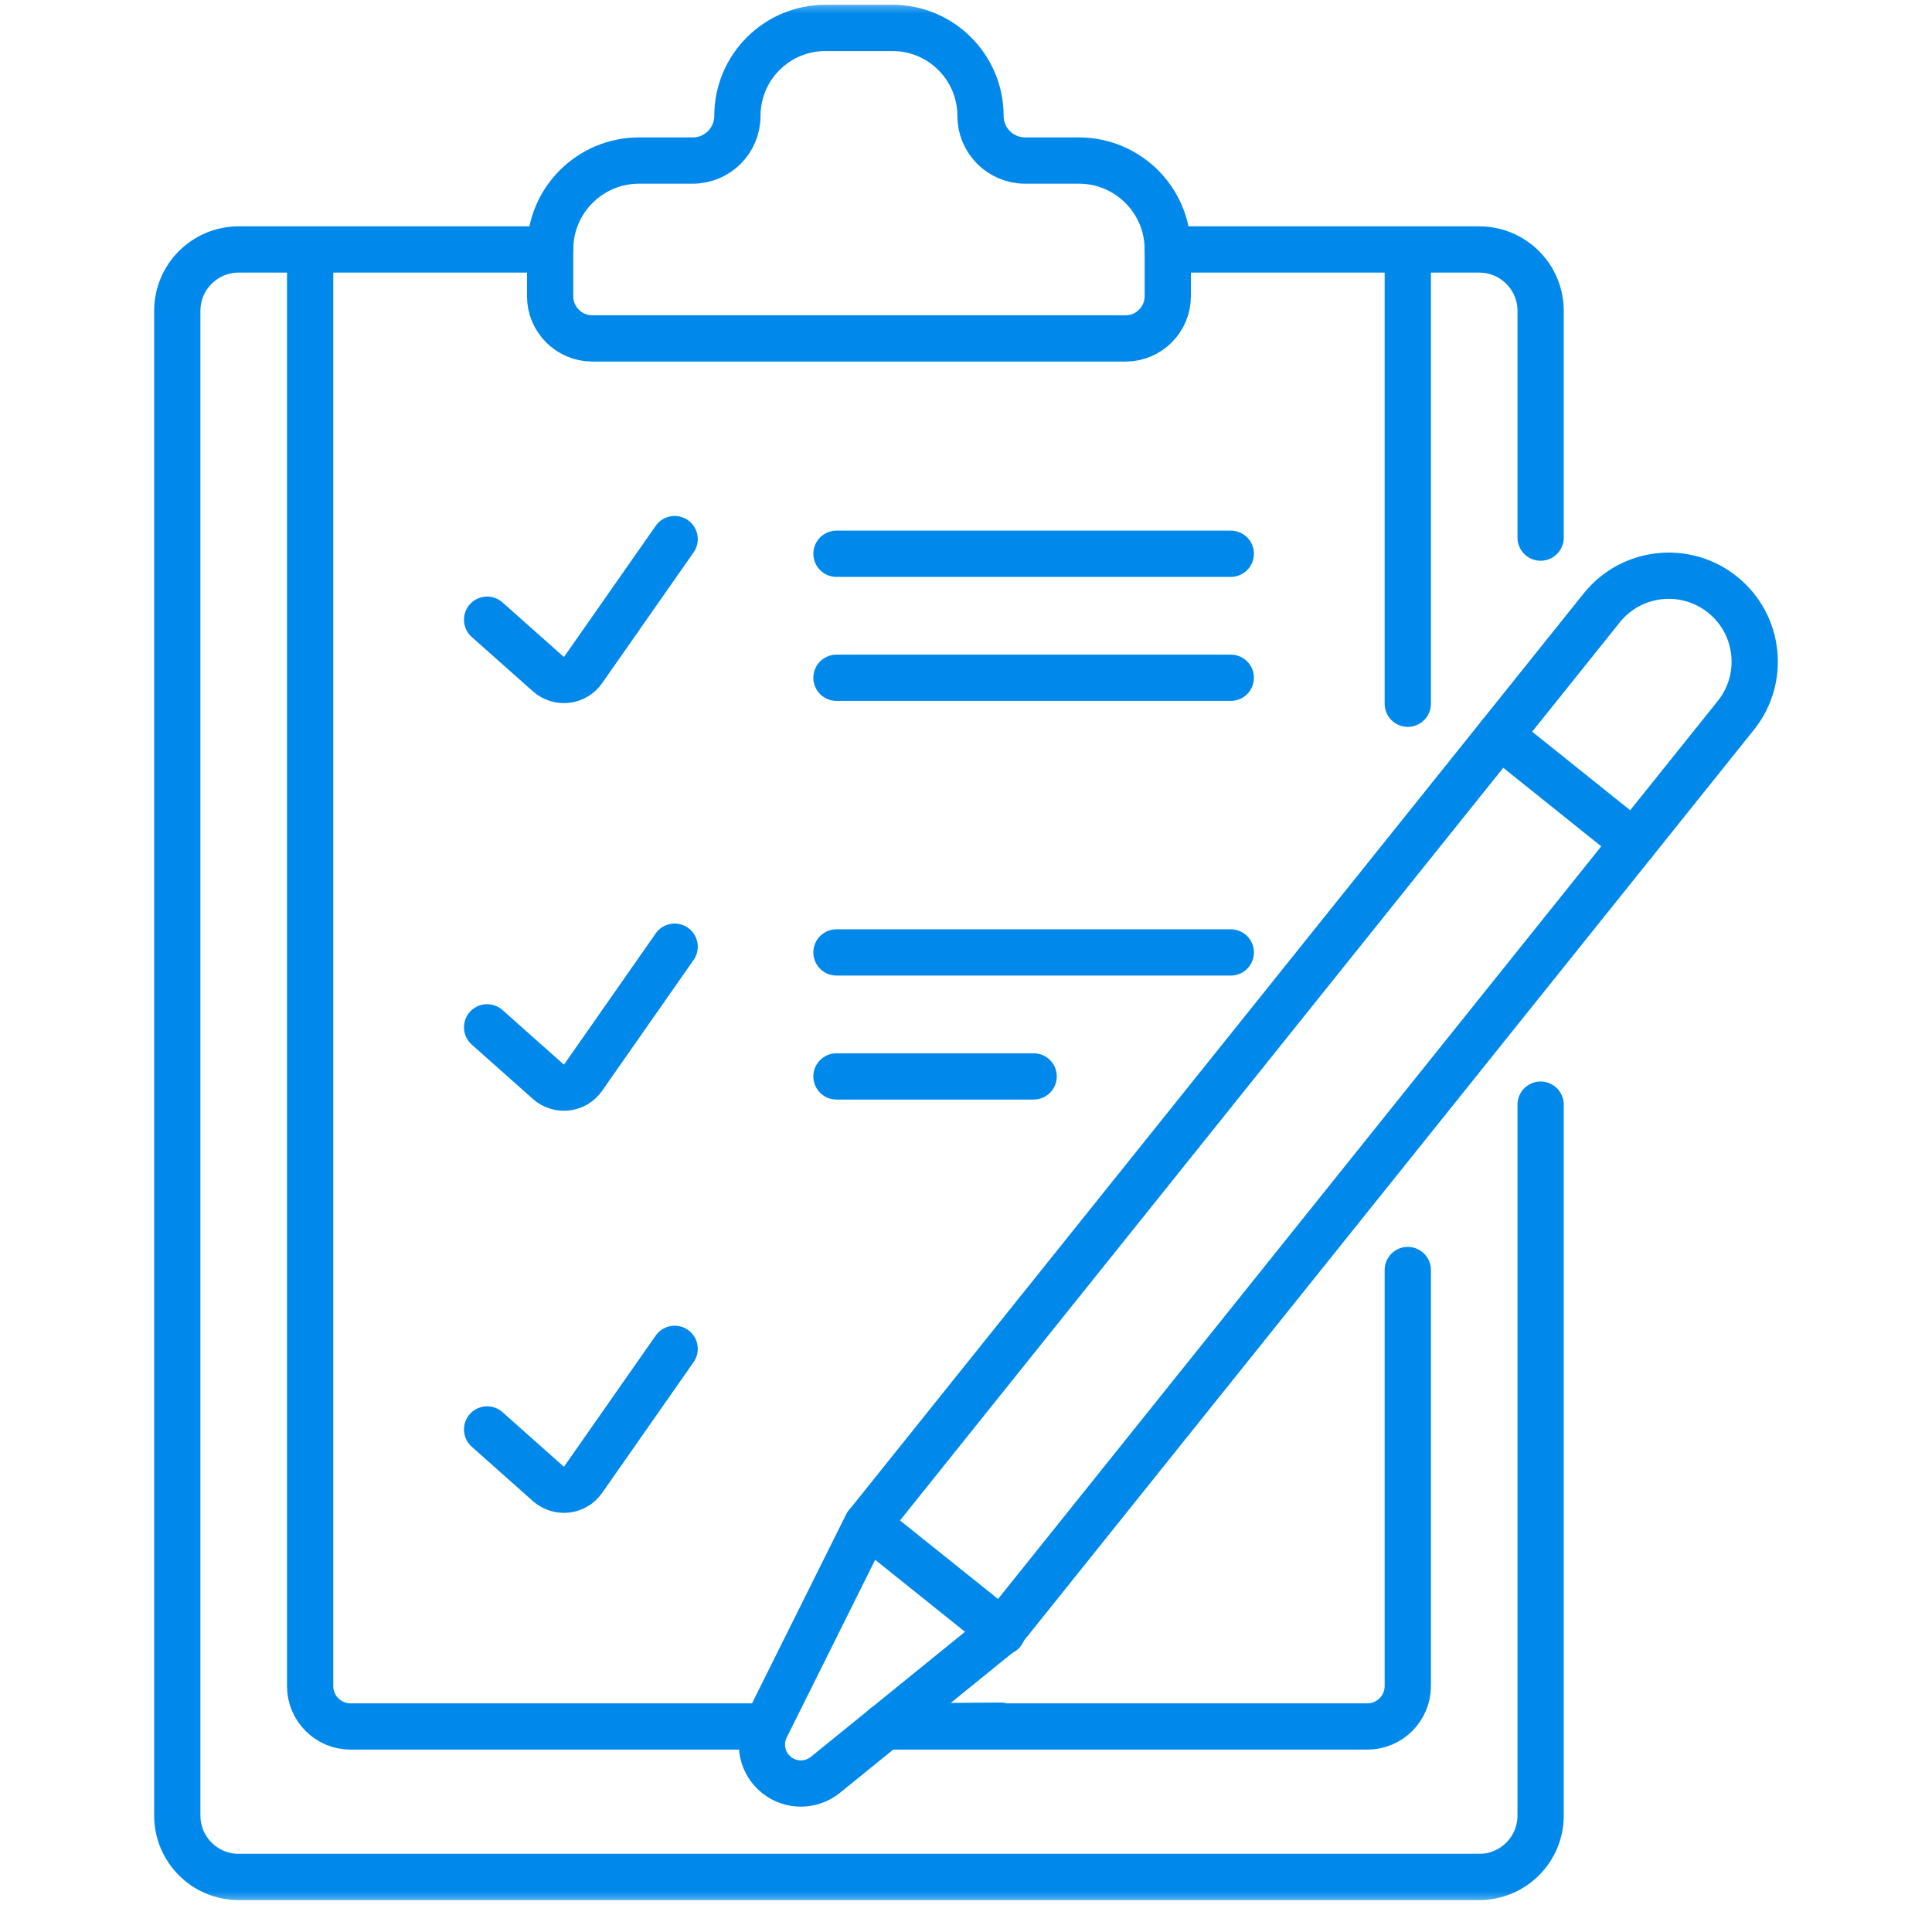
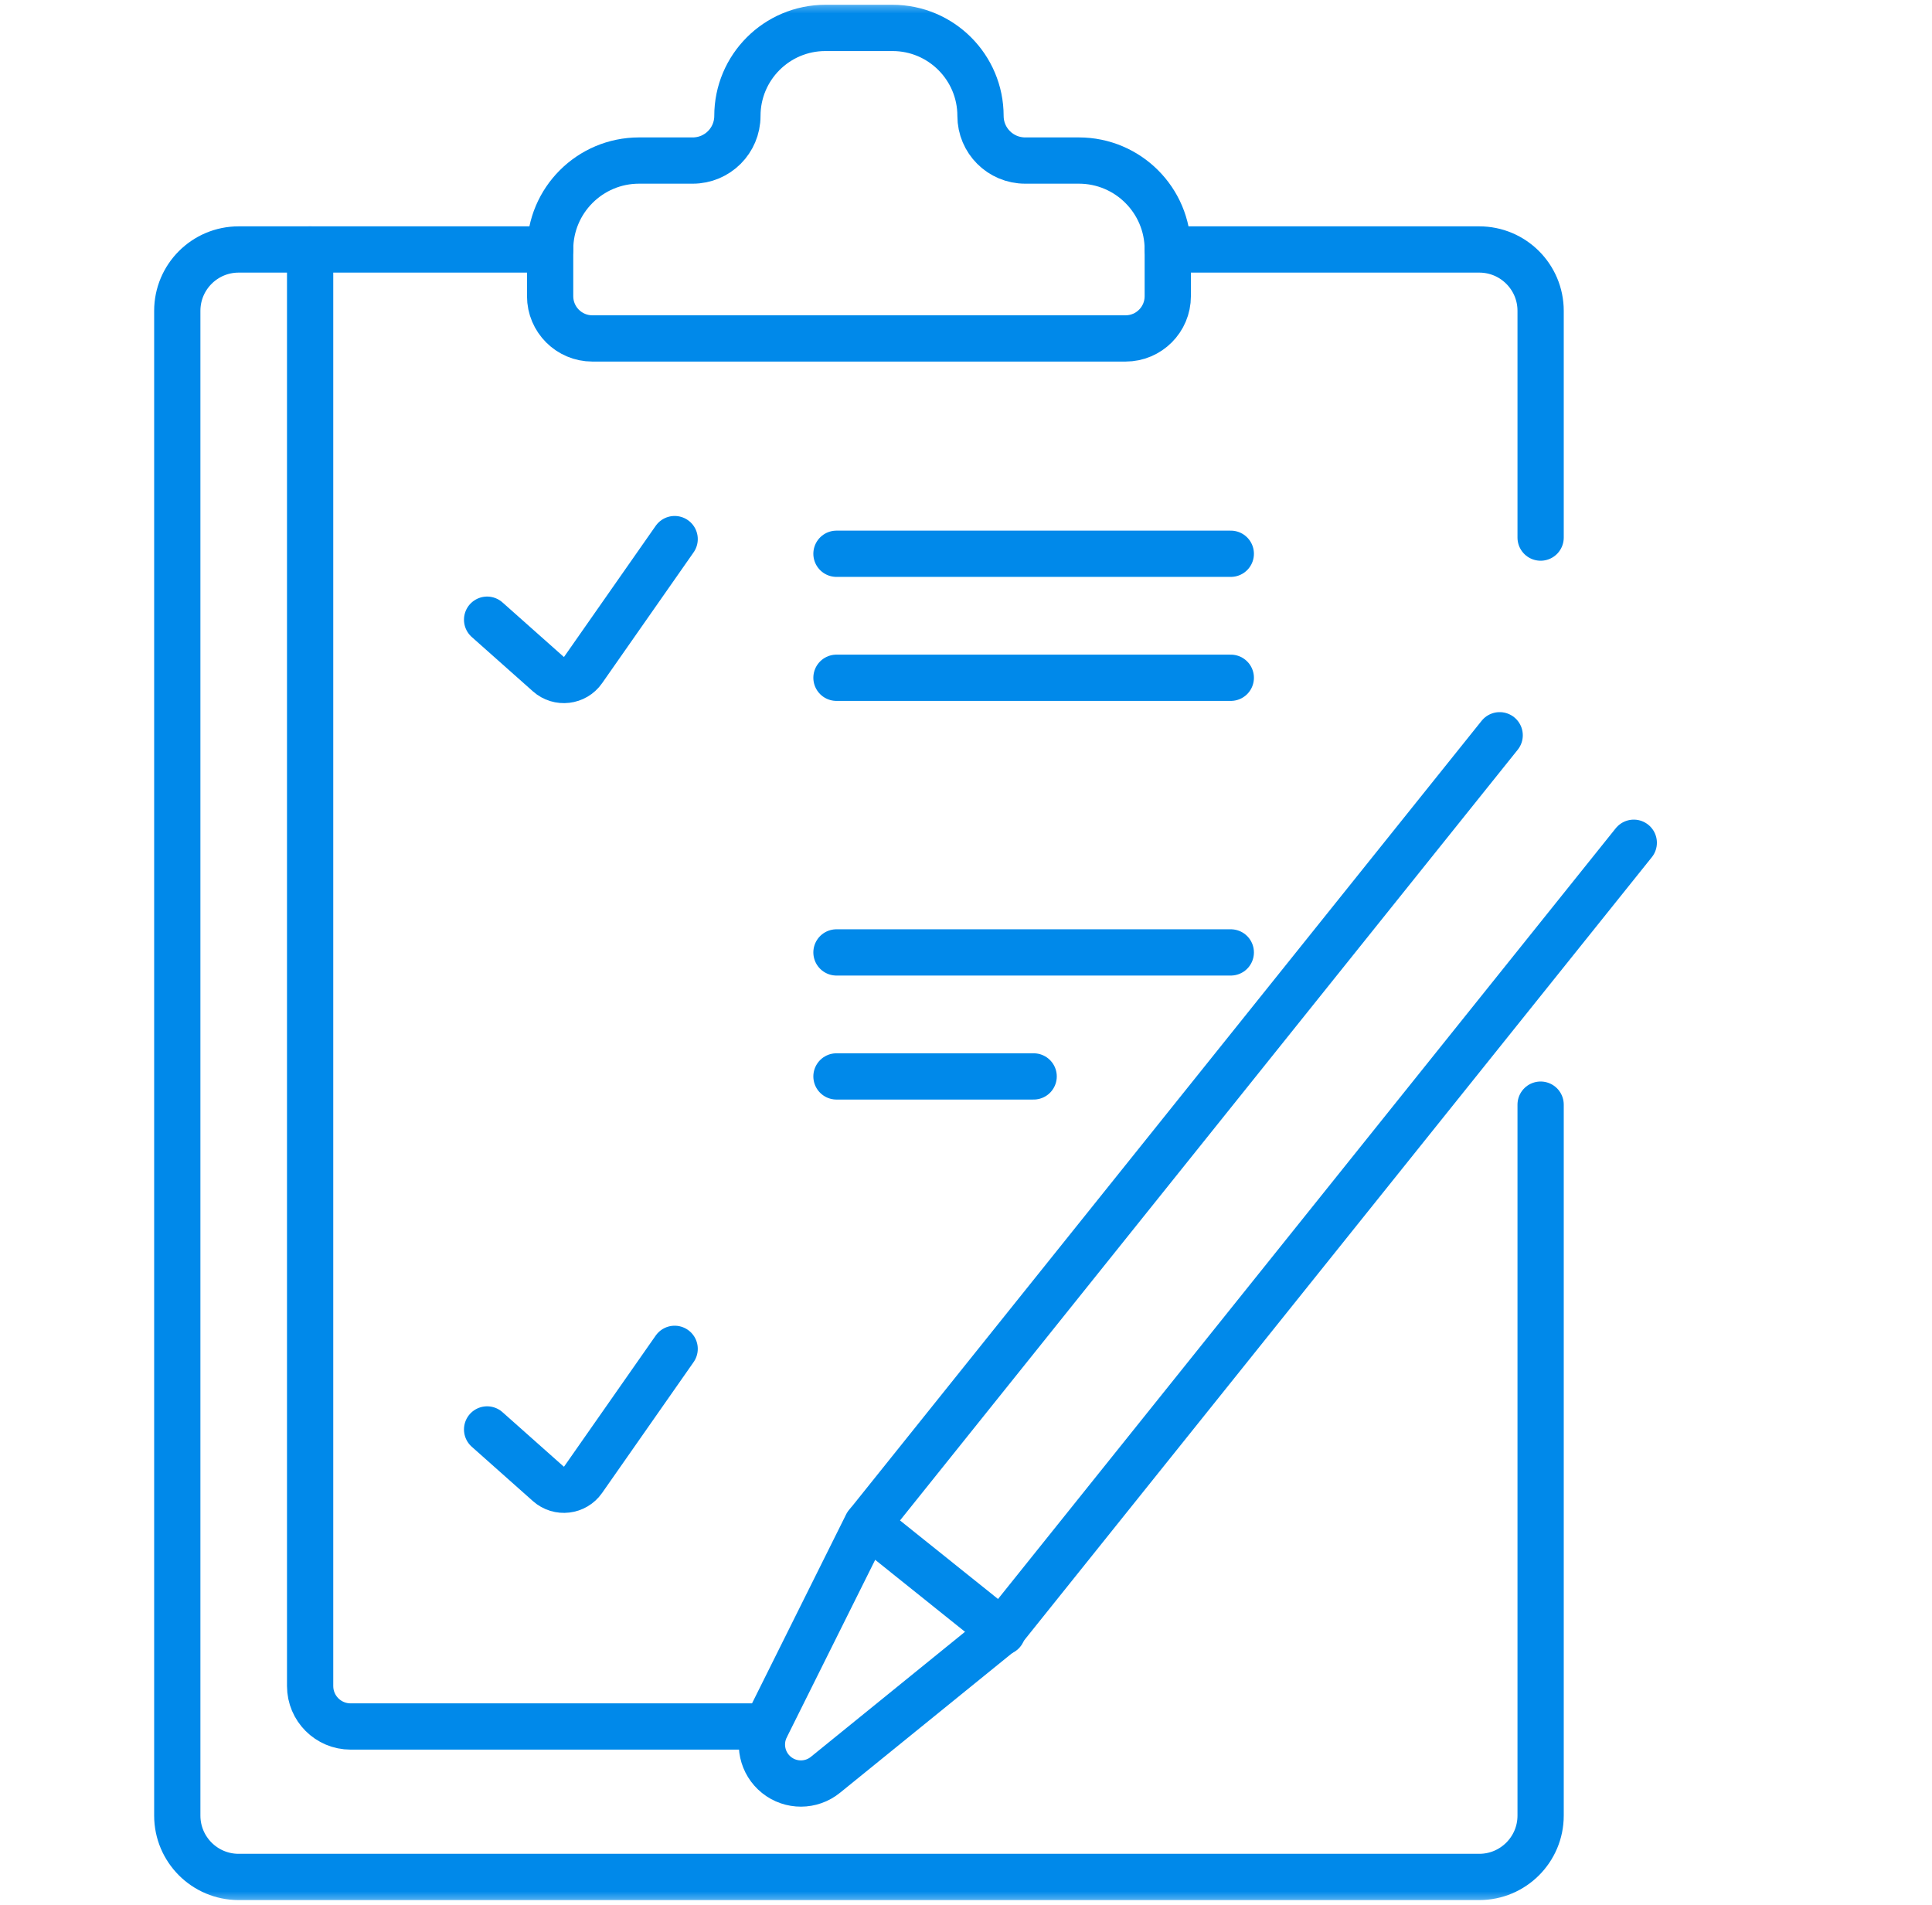
<svg xmlns="http://www.w3.org/2000/svg" width="71" height="70" viewBox="0 0 71 70" fill="none">
  <g id="task 1">
    <g id="g4053">
      <g id="g4055">
        <g id="Clip path group">
          <mask id="mask0_1026_3703" style="mask-type:luminance" maskUnits="userSpaceOnUse" x="0" y="0" width="71" height="70">
            <g id="clipPath4061">
-               <path id="path4059" d="M0.5 7.62939e-06H70.5V70H0.5V7.62939e-06Z" fill="white" />
+               <path id="path4059" d="M0.5 7.62939e-06H70.5V70H0.5Z" fill="white" />
            </g>
          </mask>
          <g mask="url(#mask0_1026_3703)">
            <g id="g4057">
              <g id="g4063">
                <path id="path4065" d="M17.901 22.773L20.149 24.771C20.535 25.114 21.134 25.044 21.43 24.62L24.793 19.811" stroke="#0089EA" stroke-width="1.7" stroke-miterlimit="10" stroke-linecap="round" stroke-linejoin="round" />
              </g>
              <g id="g4067">
-                 <path id="path4069" d="M17.901 37.752L20.149 39.751C20.535 40.094 21.134 40.023 21.43 39.6L24.793 34.79" stroke="#0089EA" stroke-width="1.7" stroke-miterlimit="10" stroke-linecap="round" stroke-linejoin="round" />
-               </g>
+                 </g>
              <g id="g4071">
                <path id="path4073" d="M17.901 52.53L20.149 54.528C20.535 54.871 21.134 54.801 21.43 54.377L24.793 49.568" stroke="#0089EA" stroke-width="1.7" stroke-miterlimit="10" stroke-linecap="round" stroke-linejoin="round" />
              </g>
              <g id="g4075">
                <path id="path4077" d="M30.74 20.35H45.231" stroke="#0089EA" stroke-width="1.7" stroke-miterlimit="10" stroke-linecap="round" stroke-linejoin="round" />
              </g>
              <g id="g4079">
                <path id="path4081" d="M30.74 24.907H45.231" stroke="#0089EA" stroke-width="1.7" stroke-miterlimit="10" stroke-linecap="round" stroke-linejoin="round" />
              </g>
              <g id="g4083">
                <path id="path4085" d="M30.74 35H45.231" stroke="#0089EA" stroke-width="1.7" stroke-miterlimit="10" stroke-linecap="round" stroke-linejoin="round" />
              </g>
              <g id="g4087">
                <path id="path4089" d="M30.74 39.557H37.986" stroke="#0089EA" stroke-width="1.7" stroke-miterlimit="10" stroke-linecap="round" stroke-linejoin="round" />
              </g>
              <g id="g4091">
                <path id="path4093" d="M56.617 19.756V11.423C56.617 10.178 55.607 9.168 54.362 9.168H42.915" stroke="#0089EA" stroke-width="1.7" stroke-miterlimit="10" stroke-linecap="round" stroke-linejoin="round" />
              </g>
              <g id="g4095">
                <path id="path4097" d="M20.217 9.168H8.77C7.525 9.168 6.515 10.178 6.515 11.423V66.72C6.515 67.965 7.525 68.975 8.77 68.975H54.362C55.607 68.975 56.617 67.965 56.617 66.72V40.594" stroke="#0089EA" stroke-width="1.7" stroke-miterlimit="10" stroke-linecap="round" stroke-linejoin="round" />
              </g>
              <g id="g4099">
                <path id="path4101" d="M36.033 4.26C36.033 2.474 34.585 1.026 32.799 1.026H30.333C28.547 1.026 27.099 2.474 27.099 4.26C27.099 5.166 26.364 5.9 25.458 5.9H23.485C21.68 5.9 20.217 7.363 20.217 9.168V10.885C20.217 11.742 20.912 12.437 21.768 12.437H41.364C42.22 12.437 42.915 11.742 42.915 10.885V9.168C42.915 7.363 41.452 5.9 39.647 5.9H37.674C36.767 5.9 36.033 5.166 36.033 4.26Z" stroke="#0089EA" stroke-width="1.7" stroke-miterlimit="10" stroke-linecap="round" stroke-linejoin="round" />
              </g>
              <g id="g4103">
                <path id="path4105" d="M11.397 9.168V61.959C11.397 62.781 12.063 63.446 12.884 63.446H28.15" stroke="#0089EA" stroke-width="1.7" stroke-miterlimit="10" stroke-linecap="round" stroke-linejoin="round" />
              </g>
              <g id="g4107">
-                 <path id="path4109" d="M51.735 25.861V9.168" stroke="#0089EA" stroke-width="1.7" stroke-miterlimit="10" stroke-linecap="round" stroke-linejoin="round" />
-               </g>
+                 </g>
              <g id="g4111">
-                 <path id="path4113" d="M36.776 63.416L32.52 63.446H50.248C51.069 63.446 51.735 62.78 51.735 61.959V46.672" stroke="#0089EA" stroke-width="1.7" stroke-miterlimit="10" stroke-linecap="round" stroke-linejoin="round" />
-               </g>
+                 </g>
              <g id="g4115">
                <path id="path4117" d="M55.112 27.02L31.848 56.046L28.15 63.472C27.85 64.075 28.011 64.806 28.536 65.227C29.062 65.649 29.811 65.647 30.334 65.222L36.776 59.996L60.04 30.97" stroke="#0089EA" stroke-width="1.7" stroke-miterlimit="10" stroke-linecap="round" stroke-linejoin="round" />
              </g>
              <g id="g4119">
                <path id="path4121" d="M36.836 59.977L31.88 56.006" stroke="#0089EA" stroke-width="1.7" stroke-miterlimit="10" stroke-linecap="round" stroke-linejoin="round" />
              </g>
              <g id="g4123">
-                 <path id="path4125" d="M63.302 21.851C61.941 20.76 59.953 20.979 58.862 22.34L55.112 27.02L60.04 30.97L63.791 26.29C64.882 24.929 64.662 22.942 63.302 21.851Z" stroke="#0089EA" stroke-width="1.7" stroke-miterlimit="10" stroke-linecap="round" stroke-linejoin="round" />
-               </g>
+                 </g>
            </g>
          </g>
        </g>
      </g>
    </g>
  </g>
</svg>